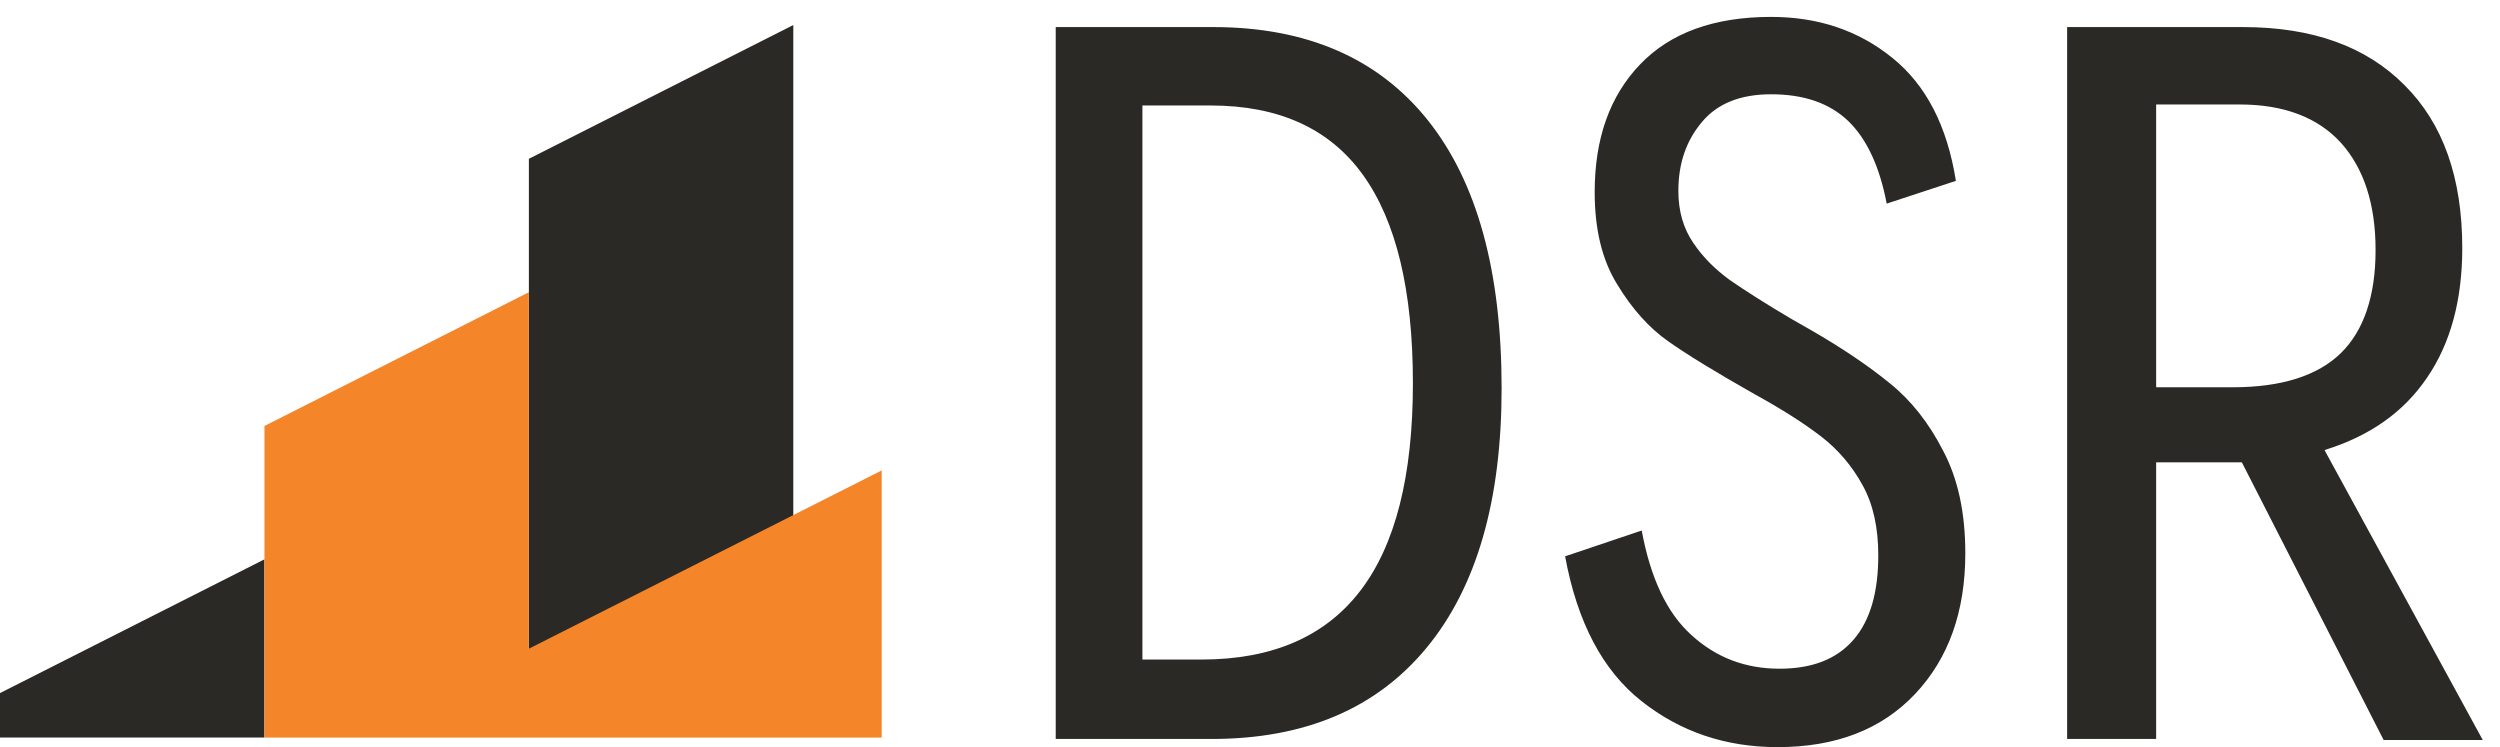
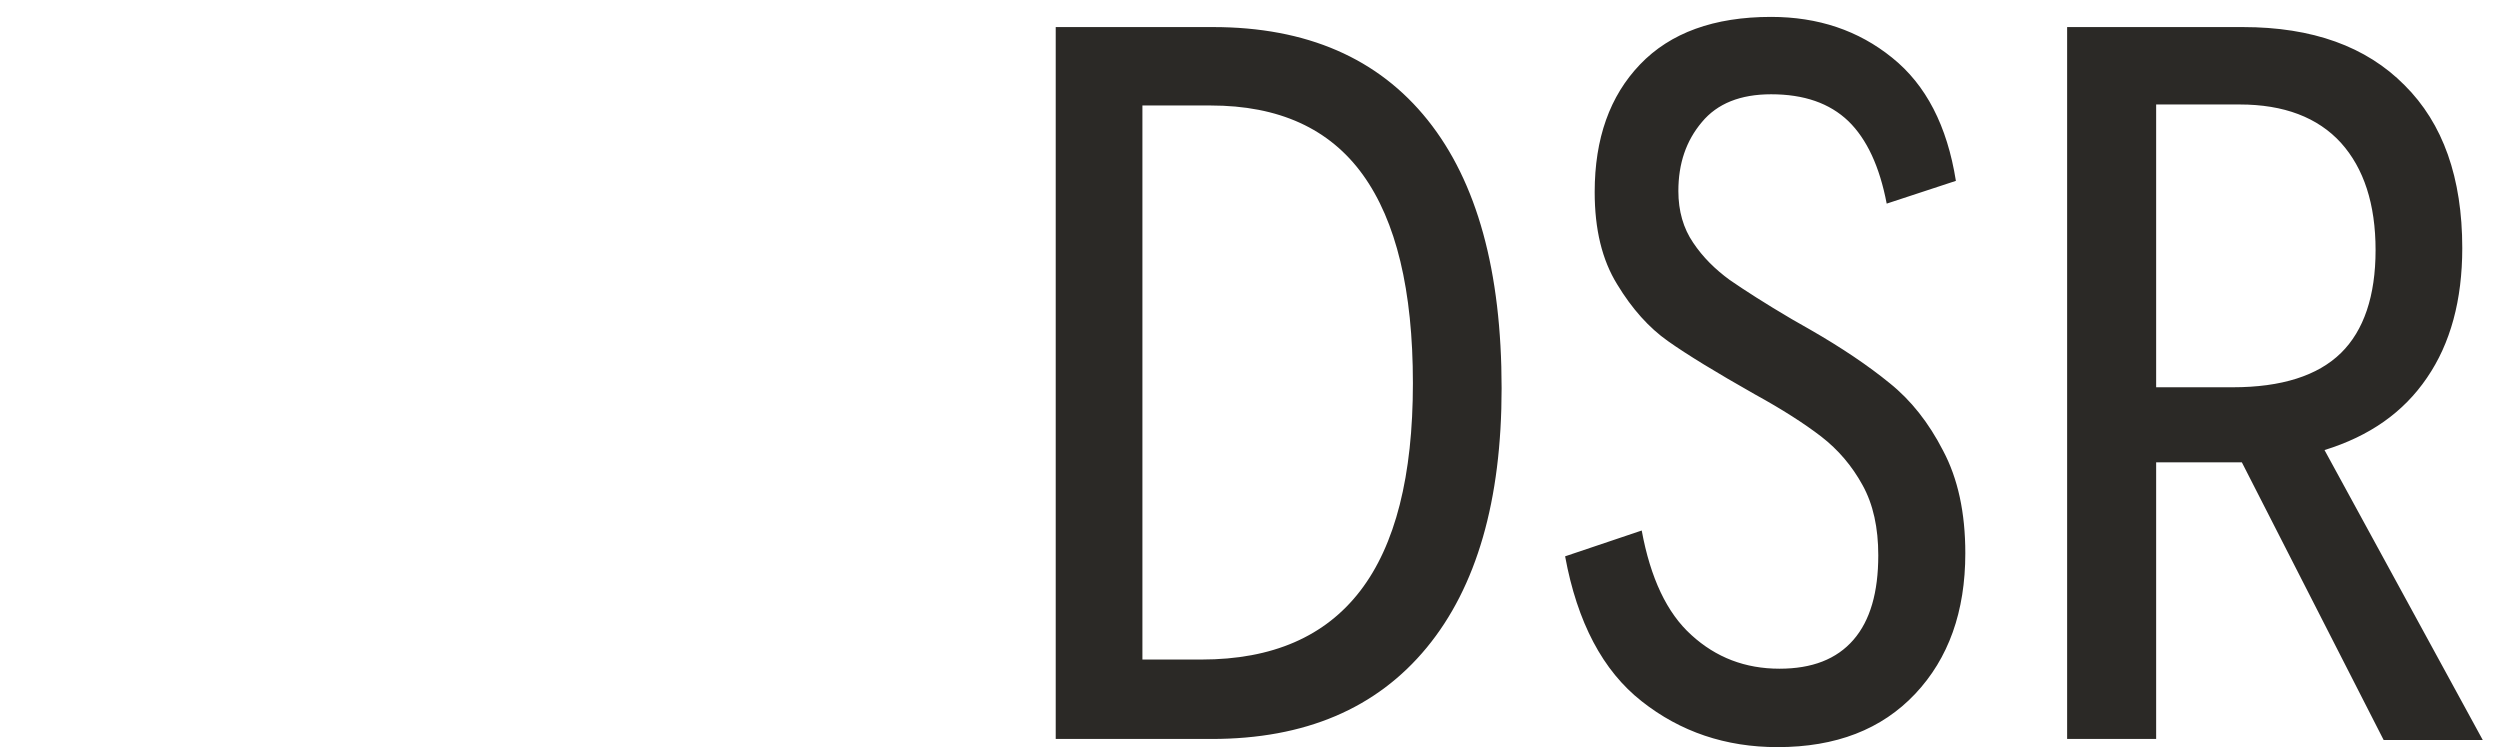
<svg xmlns="http://www.w3.org/2000/svg" width="87" height="26" viewBox="0 0 87 26" fill="none">
  <path d="M36.739 0.942H42.212C45.474 0.942 47.965 2.029 49.684 4.179C51.403 6.329 52.256 9.437 52.256 13.512C52.256 17.411 51.391 20.424 49.649 22.538C47.906 24.653 45.416 25.716 42.165 25.716H36.739V0.942ZM41.814 22.952C44.282 22.952 46.117 22.148 47.334 20.565C48.561 18.97 49.169 16.56 49.169 13.335C49.169 10.098 48.585 7.688 47.427 6.081C46.269 4.475 44.504 3.671 42.13 3.671H39.756V22.952H41.814ZM61.856 26C60.056 26 58.477 25.468 57.132 24.405C55.776 23.341 54.887 21.652 54.466 19.36L57.132 18.462C57.436 20.116 58.009 21.333 58.863 22.101C59.717 22.881 60.734 23.271 61.926 23.271C63.061 23.271 63.914 22.94 64.499 22.267C65.084 21.593 65.364 20.613 65.364 19.325C65.364 18.368 65.189 17.553 64.815 16.879C64.452 16.218 63.973 15.651 63.376 15.19C62.792 14.741 62.02 14.245 61.073 13.725C59.717 12.957 58.711 12.343 58.044 11.87C57.389 11.409 56.793 10.748 56.279 9.897C55.752 9.047 55.495 7.983 55.495 6.684C55.495 4.817 56.021 3.341 57.074 2.242C58.126 1.143 59.646 0.588 61.634 0.588C63.271 0.588 64.674 1.06 65.844 2.006C67.025 2.951 67.761 4.38 68.065 6.294L65.657 7.086C65.411 5.798 64.967 4.841 64.323 4.215C63.669 3.589 62.78 3.281 61.634 3.281C60.57 3.281 59.763 3.6 59.225 4.25C58.676 4.9 58.407 5.692 58.407 6.648C58.407 7.345 58.582 7.948 58.921 8.444C59.26 8.952 59.693 9.377 60.196 9.744C60.71 10.098 61.424 10.559 62.347 11.102L62.99 11.469C64.101 12.107 65.025 12.733 65.762 13.335C66.499 13.926 67.118 14.706 67.621 15.686C68.135 16.655 68.393 17.836 68.393 19.254C68.393 21.286 67.808 22.916 66.65 24.145C65.481 25.385 63.891 26 61.856 26ZM82.951 25.752L78.016 16.088H77.736H75.034V25.716H71.936V0.942H78.051C80.472 0.942 82.343 1.616 83.676 2.962C85.02 4.297 85.687 6.188 85.687 8.633C85.687 10.441 85.278 11.953 84.459 13.146C83.641 14.351 82.46 15.178 80.893 15.662L86.4 25.752H82.951ZM75.034 13.477H77.701C79.396 13.477 80.659 13.075 81.466 12.284C82.261 11.504 82.67 10.299 82.67 8.704C82.67 7.097 82.261 5.857 81.466 4.971C80.659 4.085 79.478 3.636 77.946 3.636H75.034V13.477Z" fill="#2B2926" />
-   <path d="M9.202 19.465L0 24.119V25.667H9.202V19.465Z" fill="#2B2926" />
-   <path d="M27.607 0.871L18.405 5.526V24.605H27.607V0.871Z" fill="#2B2926" />
-   <path fill-rule="evenodd" clip-rule="evenodd" d="M9.203 14.824L18.405 10.169V22.574L30.683 16.371V25.669H18.405H9.203V14.824Z" fill="#F58529" />
</svg>